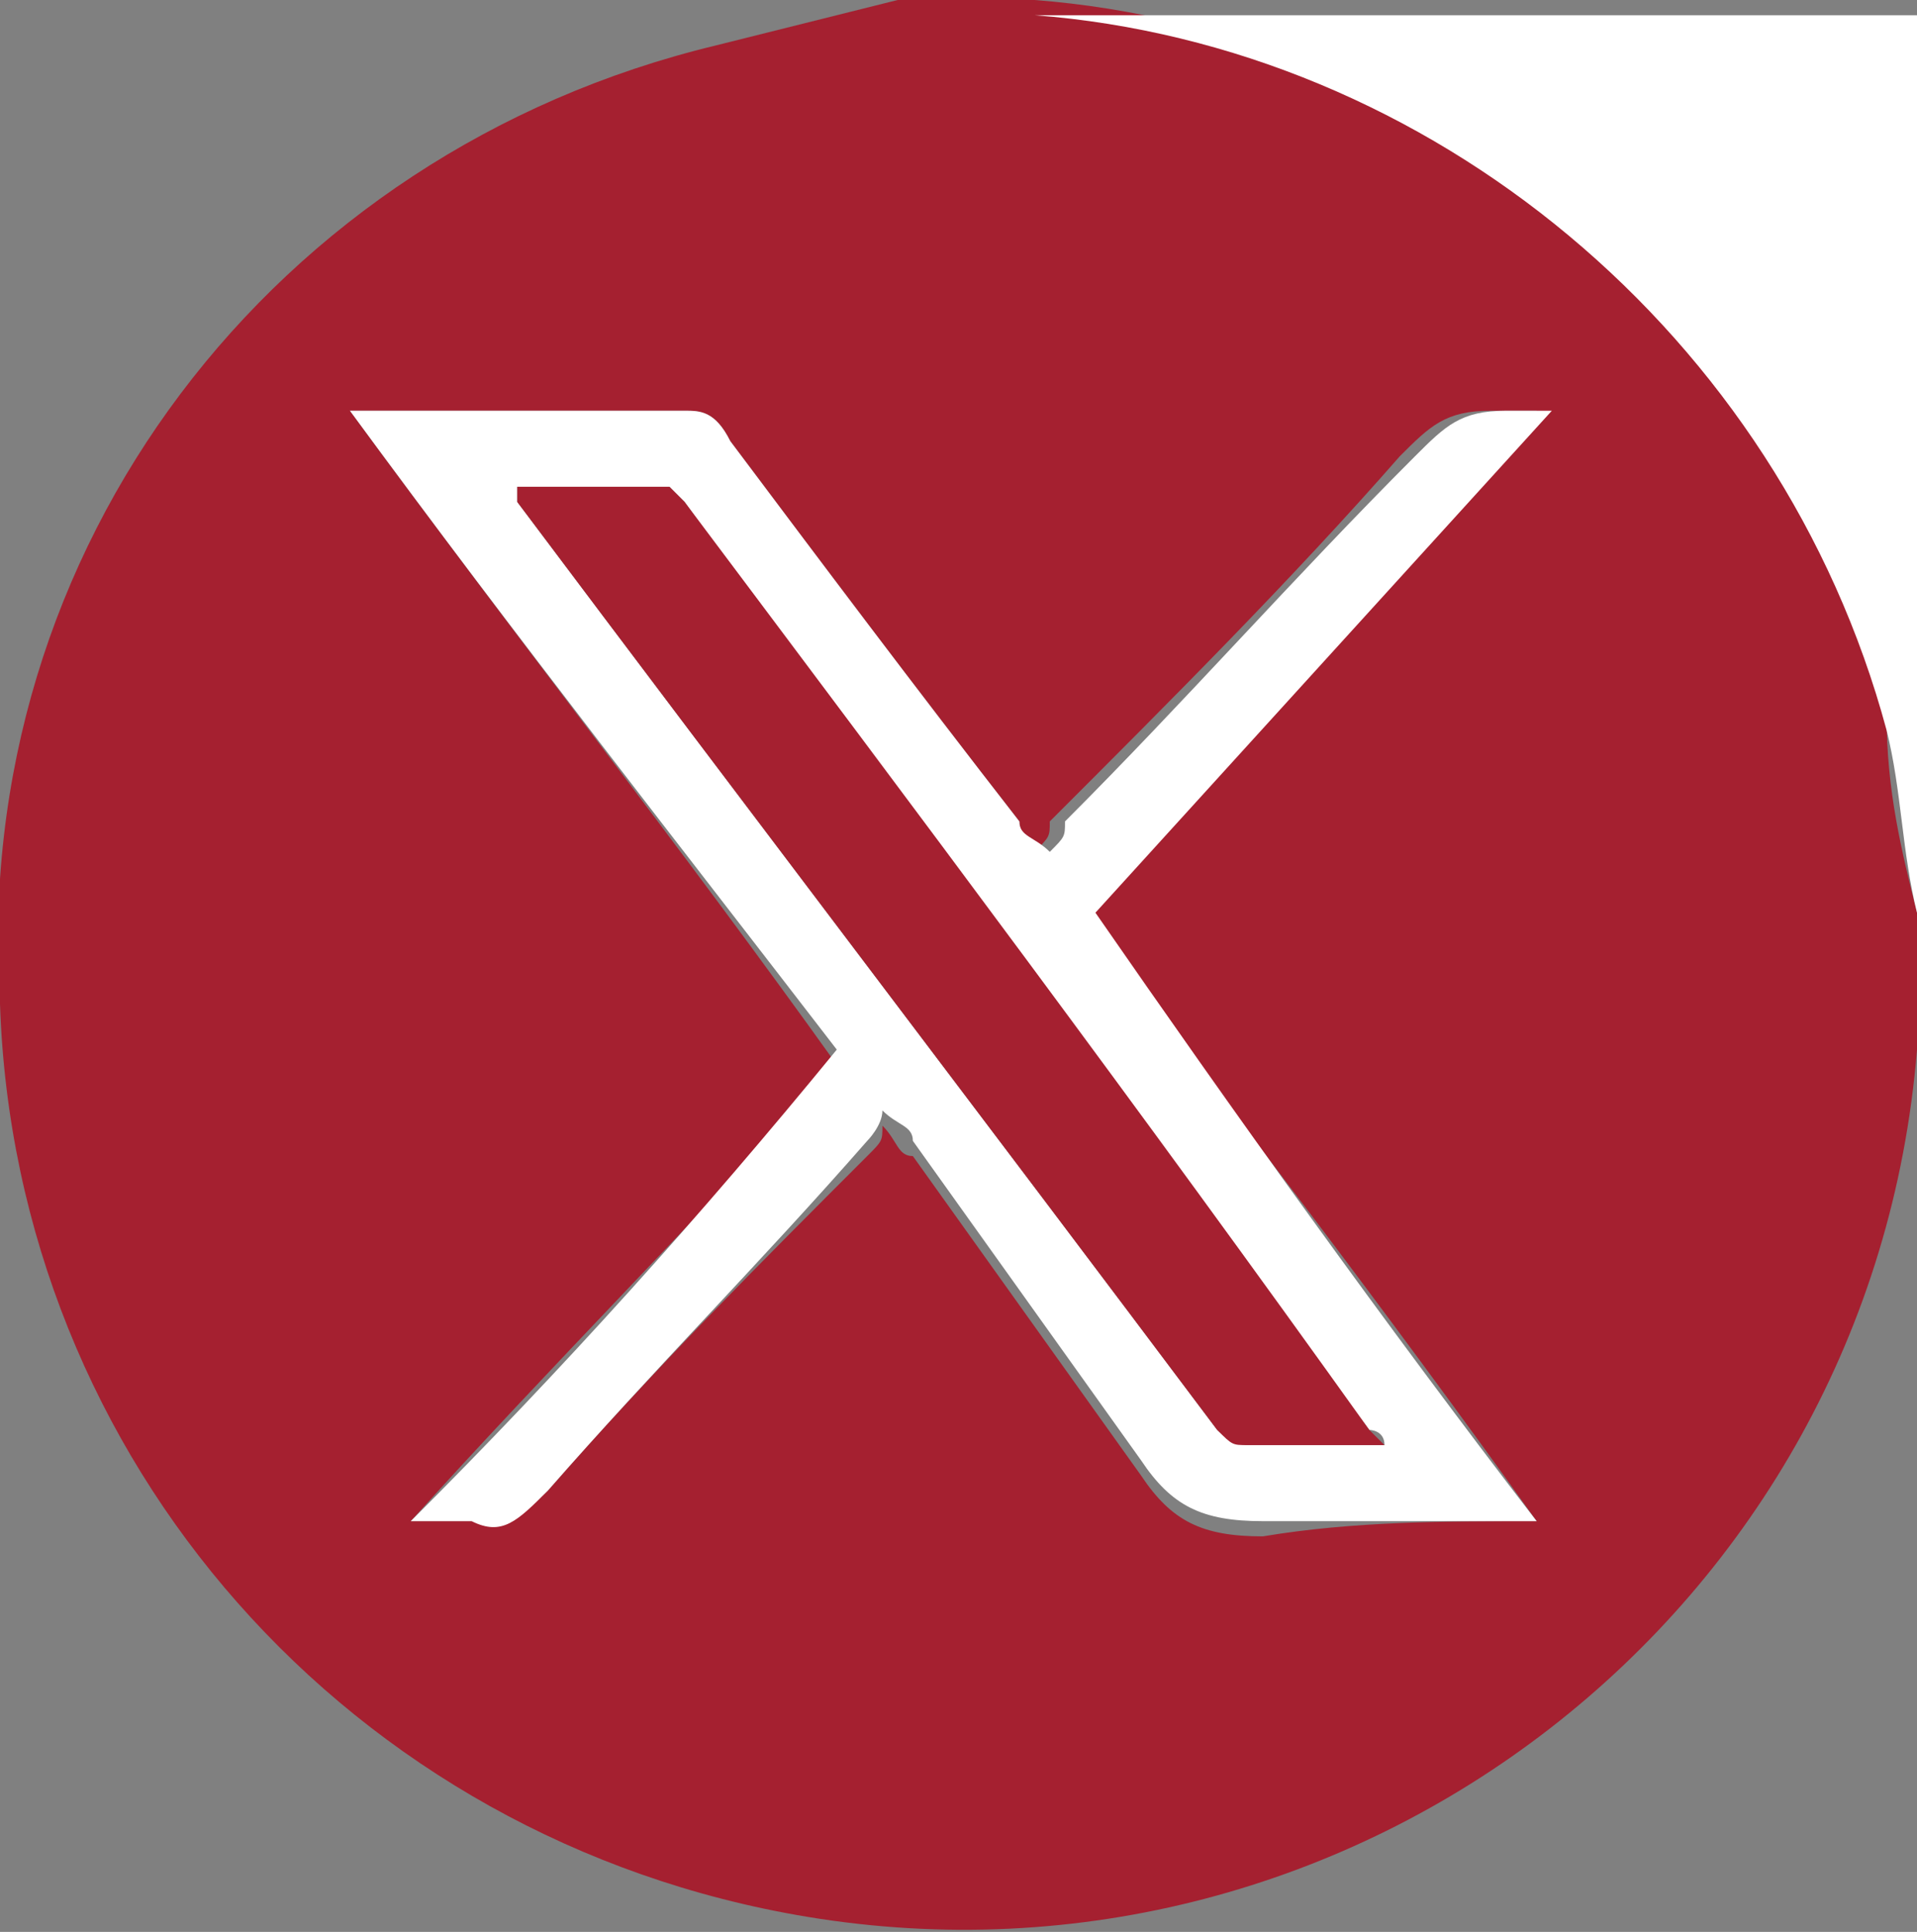
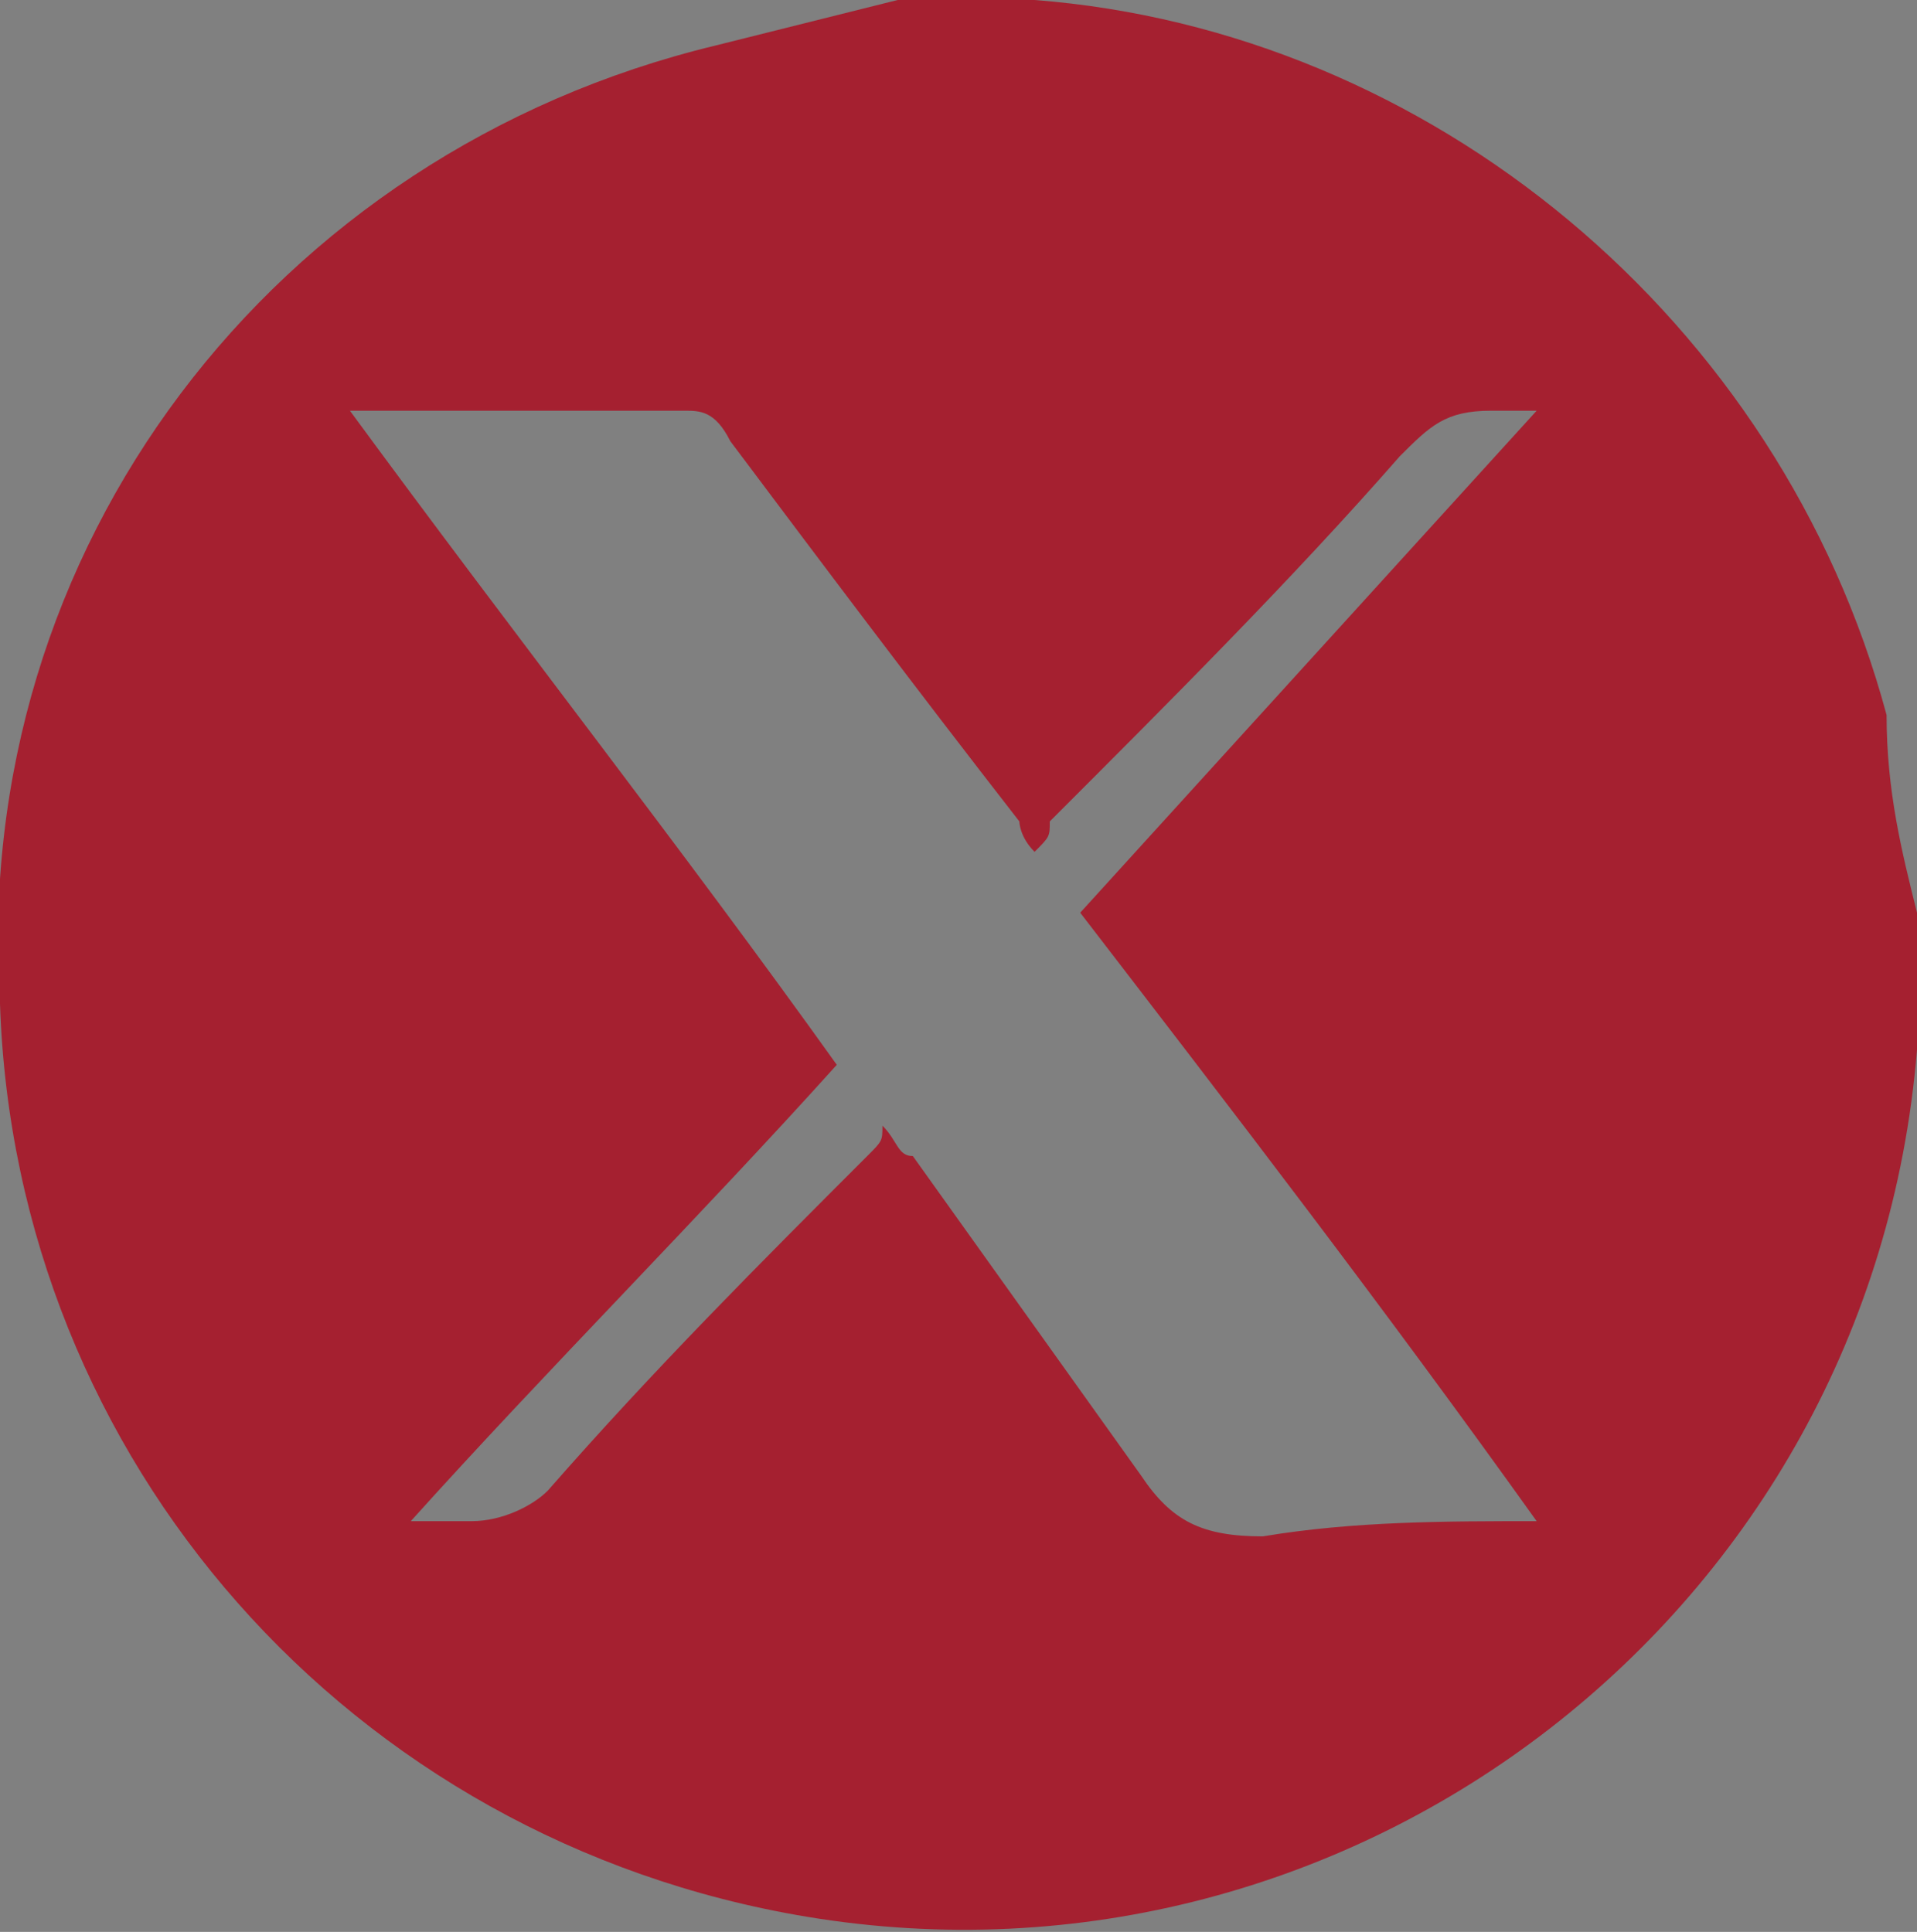
<svg xmlns="http://www.w3.org/2000/svg" version="1.1" id="Capa_1" x="0px" y="0px" viewBox="0 0 12.6 12.7" style="enable-background:new 0 0 12.6 12.7;" xml:space="preserve">
  <rect x="0" y="0" width="12.6" height="12.7" fill="#808080" stroke="none" />
  <style type="text/css">
	.st0{fill:#A52030;}
	.st1{fill:#FFFFFF;}
</style>
  <g>
    <path class="st0" d="M5.9,0c0.2,0,0.5,0,0.7,0c0.1,0,0.1,0,0.2,0c2.6,0.2,4.9,2.1,5.6,4.7c0,0.5,0.1,0.9,0.2,1.3c0,0.2,0,0.4,0,0.7   c0,0.1,0,0.1,0,0.2c-0.3,3.7-3.7,6.3-7.3,5.7c-3-0.5-5.2-3-5.3-6c-0.2-3,1.8-5.6,4.7-6.3C5.1,0.2,5.5,0.1,5.9,0z M10.1,10   c-1-1.4-2-2.7-3-4c1-1.1,2-2.2,3-3.3c-0.2,0-0.2,0-0.3,0C9.5,2.7,9.4,2.8,9.2,3C8.5,3.8,7.7,4.6,6.9,5.4c0,0.1,0,0.1-0.1,0.2   C6.7,5.5,6.7,5.4,6.7,5.4C6,4.5,5.4,3.7,4.8,2.9C4.7,2.7,4.6,2.7,4.5,2.7c-0.5,0-1,0-1.5,0c-0.2,0-0.4,0-0.7,0   C3.4,4.2,4.5,5.6,5.5,7c-0.9,1-1.9,2-2.8,3c0.2,0,0.3,0,0.4,0c0.2,0,0.4-0.1,0.5-0.2C4.3,9,5,8.3,5.7,7.6c0.1-0.1,0.1-0.1,0.1-0.2   C5.9,7.5,5.9,7.6,6,7.6C6.5,8.3,7,9,7.5,9.7c0.2,0.3,0.4,0.4,0.8,0.4C8.9,10,9.5,10,10.1,10z" />
-     <path class="st1" d="M12.6,6c-0.1-0.4-0.1-0.8-0.2-1.2c-0.7-2.6-3-4.5-5.6-4.7c-0.1,0-0.1,0-0.2,0c2,0,4,0,6,0   C12.6,2,12.6,4,12.6,6z" />
-     <path class="st1" d="M10.1,10c-0.7,0-1.2,0-1.8,0c-0.4,0-0.6-0.1-0.8-0.4C7,8.9,6.5,8.2,6,7.5c0-0.1-0.1-0.1-0.2-0.2   c0,0.1-0.1,0.2-0.1,0.2C5,8.3,4.3,9,3.6,9.8C3.4,10,3.3,10.1,3.1,10c-0.1,0-0.2,0-0.4,0c1-1,1.9-2,2.8-3.1c-1-1.3-2.1-2.7-3.2-4.2   c0.3,0,0.5,0,0.7,0c0.5,0,1,0,1.5,0c0.1,0,0.2,0,0.3,0.2C5.4,3.7,6,4.5,6.7,5.4c0,0.1,0.1,0.1,0.2,0.2C7,5.5,7,5.5,7,5.4   C7.8,4.6,8.5,3.8,9.3,3c0.2-0.2,0.3-0.3,0.6-0.3c0.1,0,0.2,0,0.3,0c-1,1.1-2,2.2-3,3.3C8.1,7.3,9.1,8.7,10.1,10z M9.1,9.5   C9.1,9.4,9,9.4,9,9.4c-1.5-2-3-4-4.5-6.1L4.4,3.2c-0.3,0-0.7,0-1,0v0.1c1.5,2,3.1,4.1,4.6,6.1c0,0,0.1,0.1,0.2,0.1   C8.5,9.5,8.8,9.5,9.1,9.5z" />
-     <path class="st0" d="M9.1,9.5c-0.3,0-0.6,0-0.9,0c-0.1,0-0.1,0-0.2-0.1c-1.5-2-3.1-4.1-4.6-6.1c0,0,0,0,0-0.1c0.3,0,0.7,0,1,0   l0.1,0.1c1.5,2,3,4,4.5,6.1L9.1,9.5z" />
  </g>
</svg>